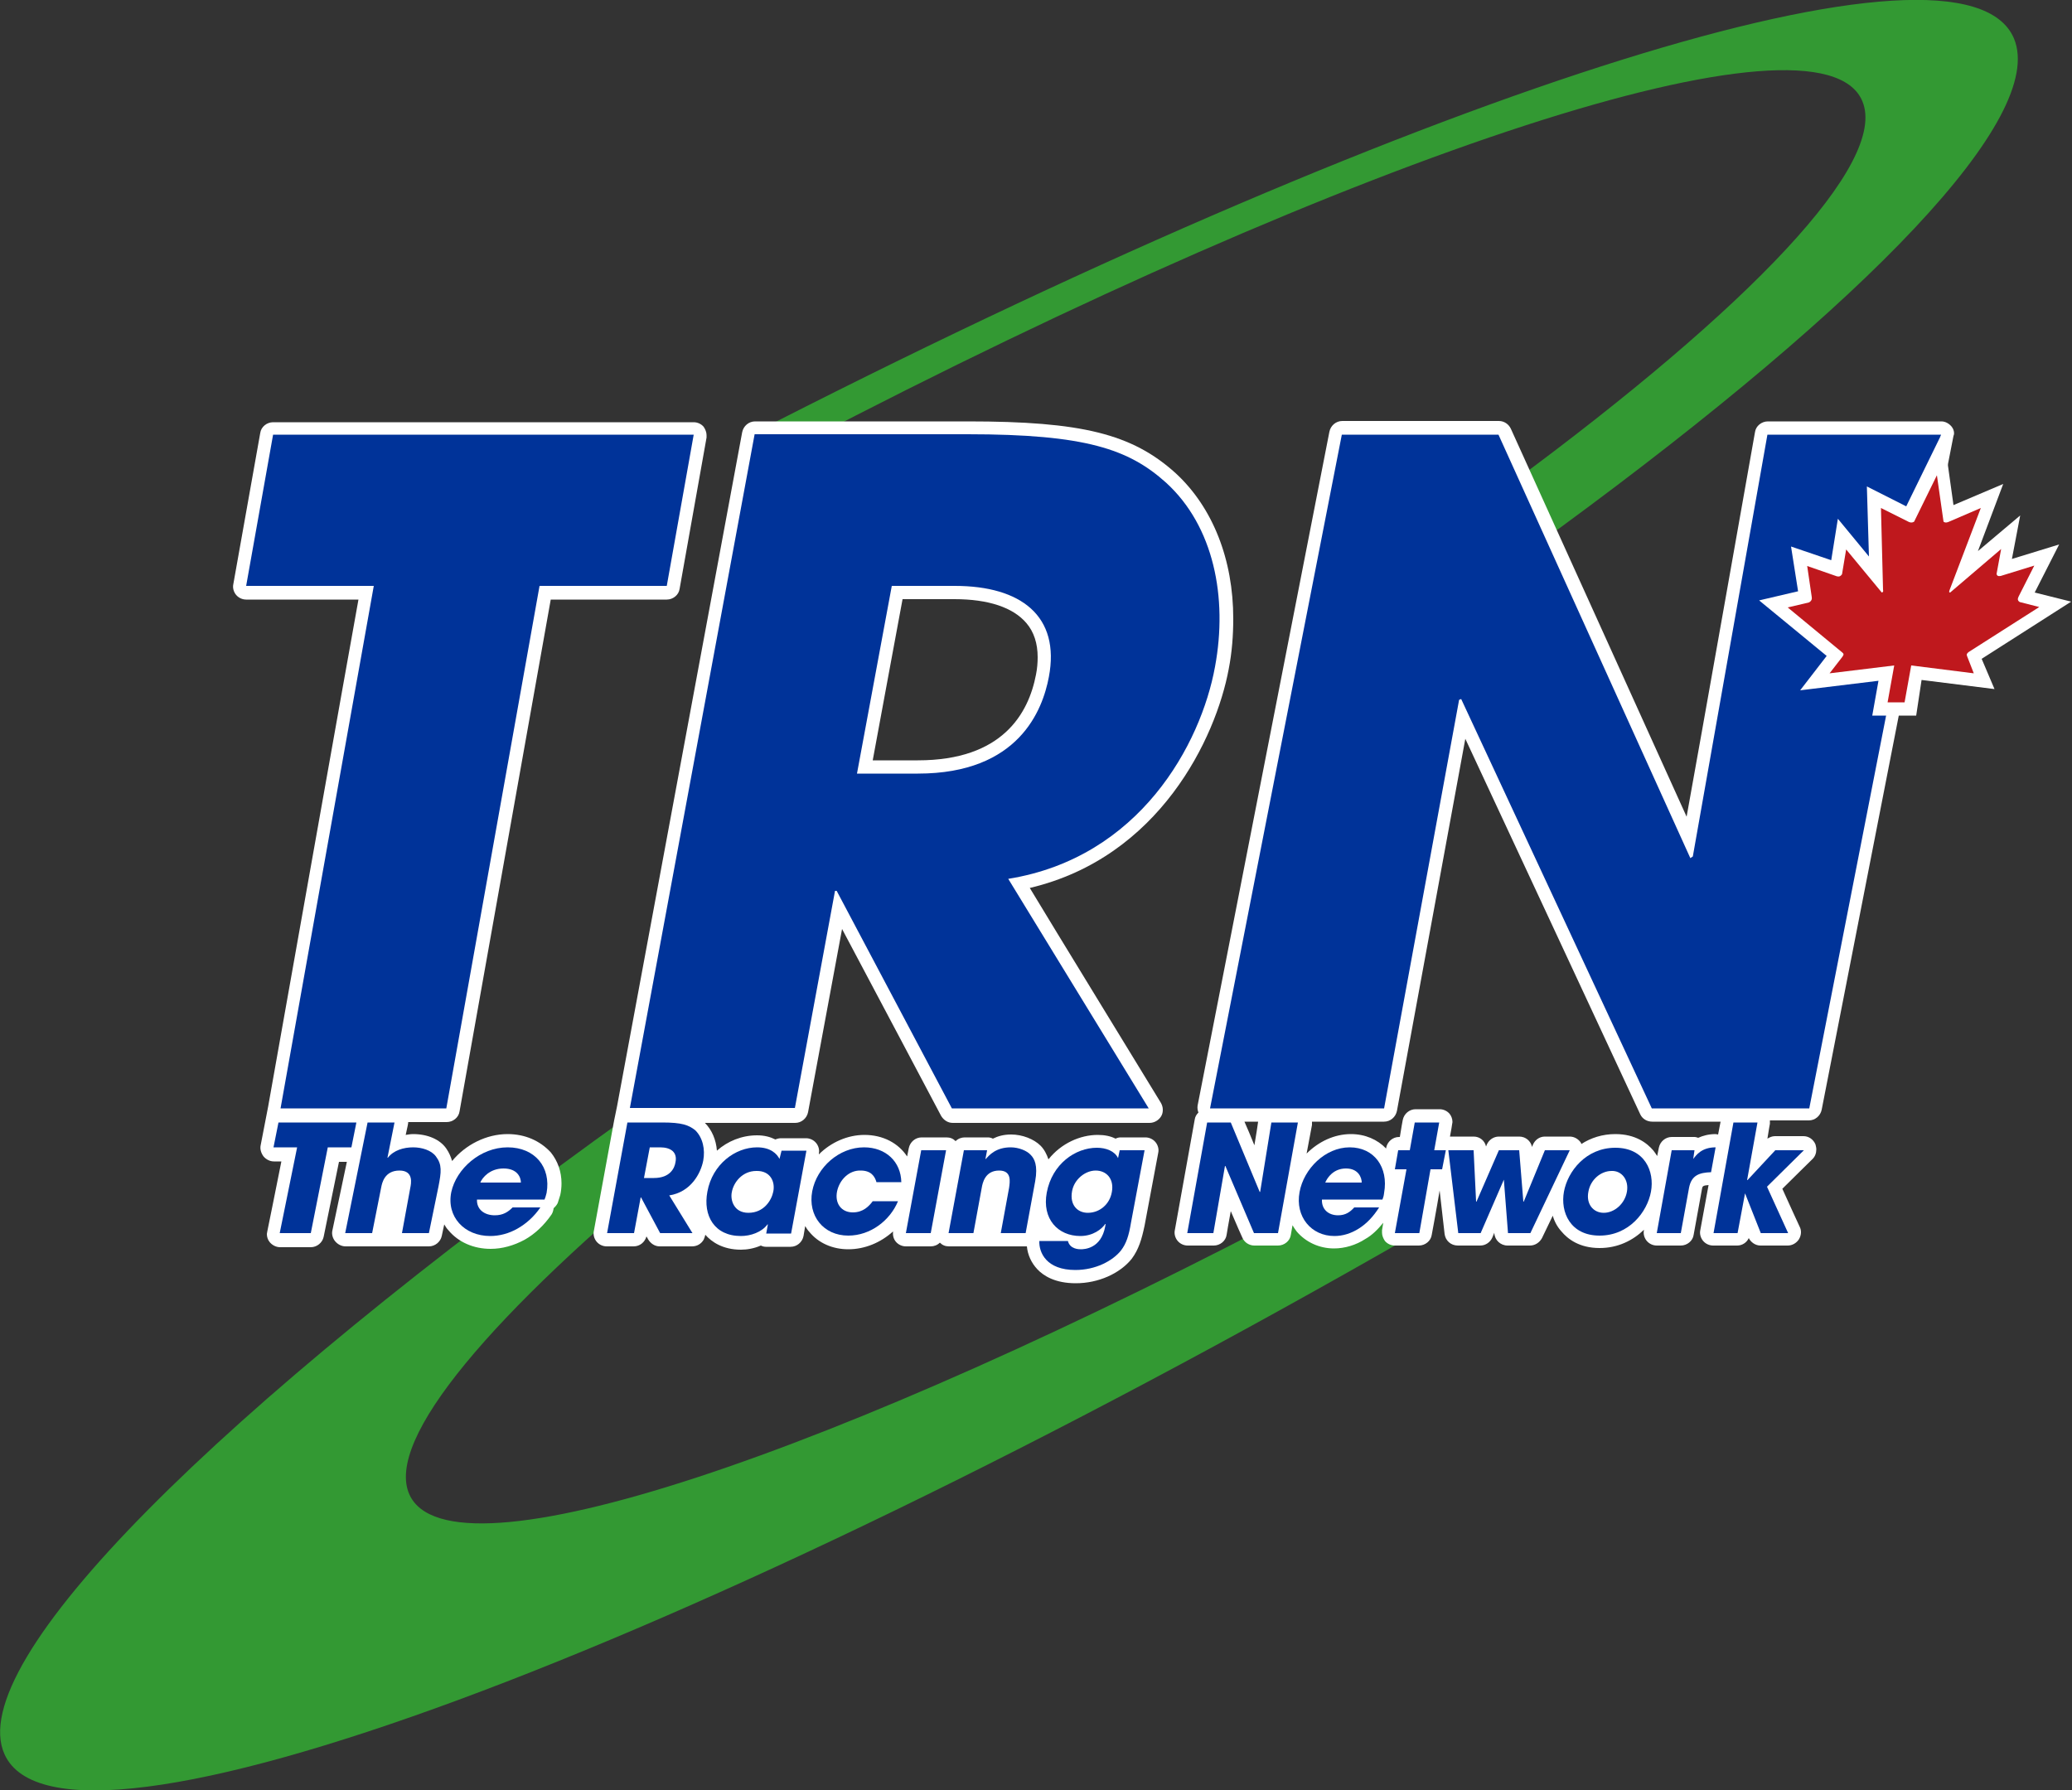
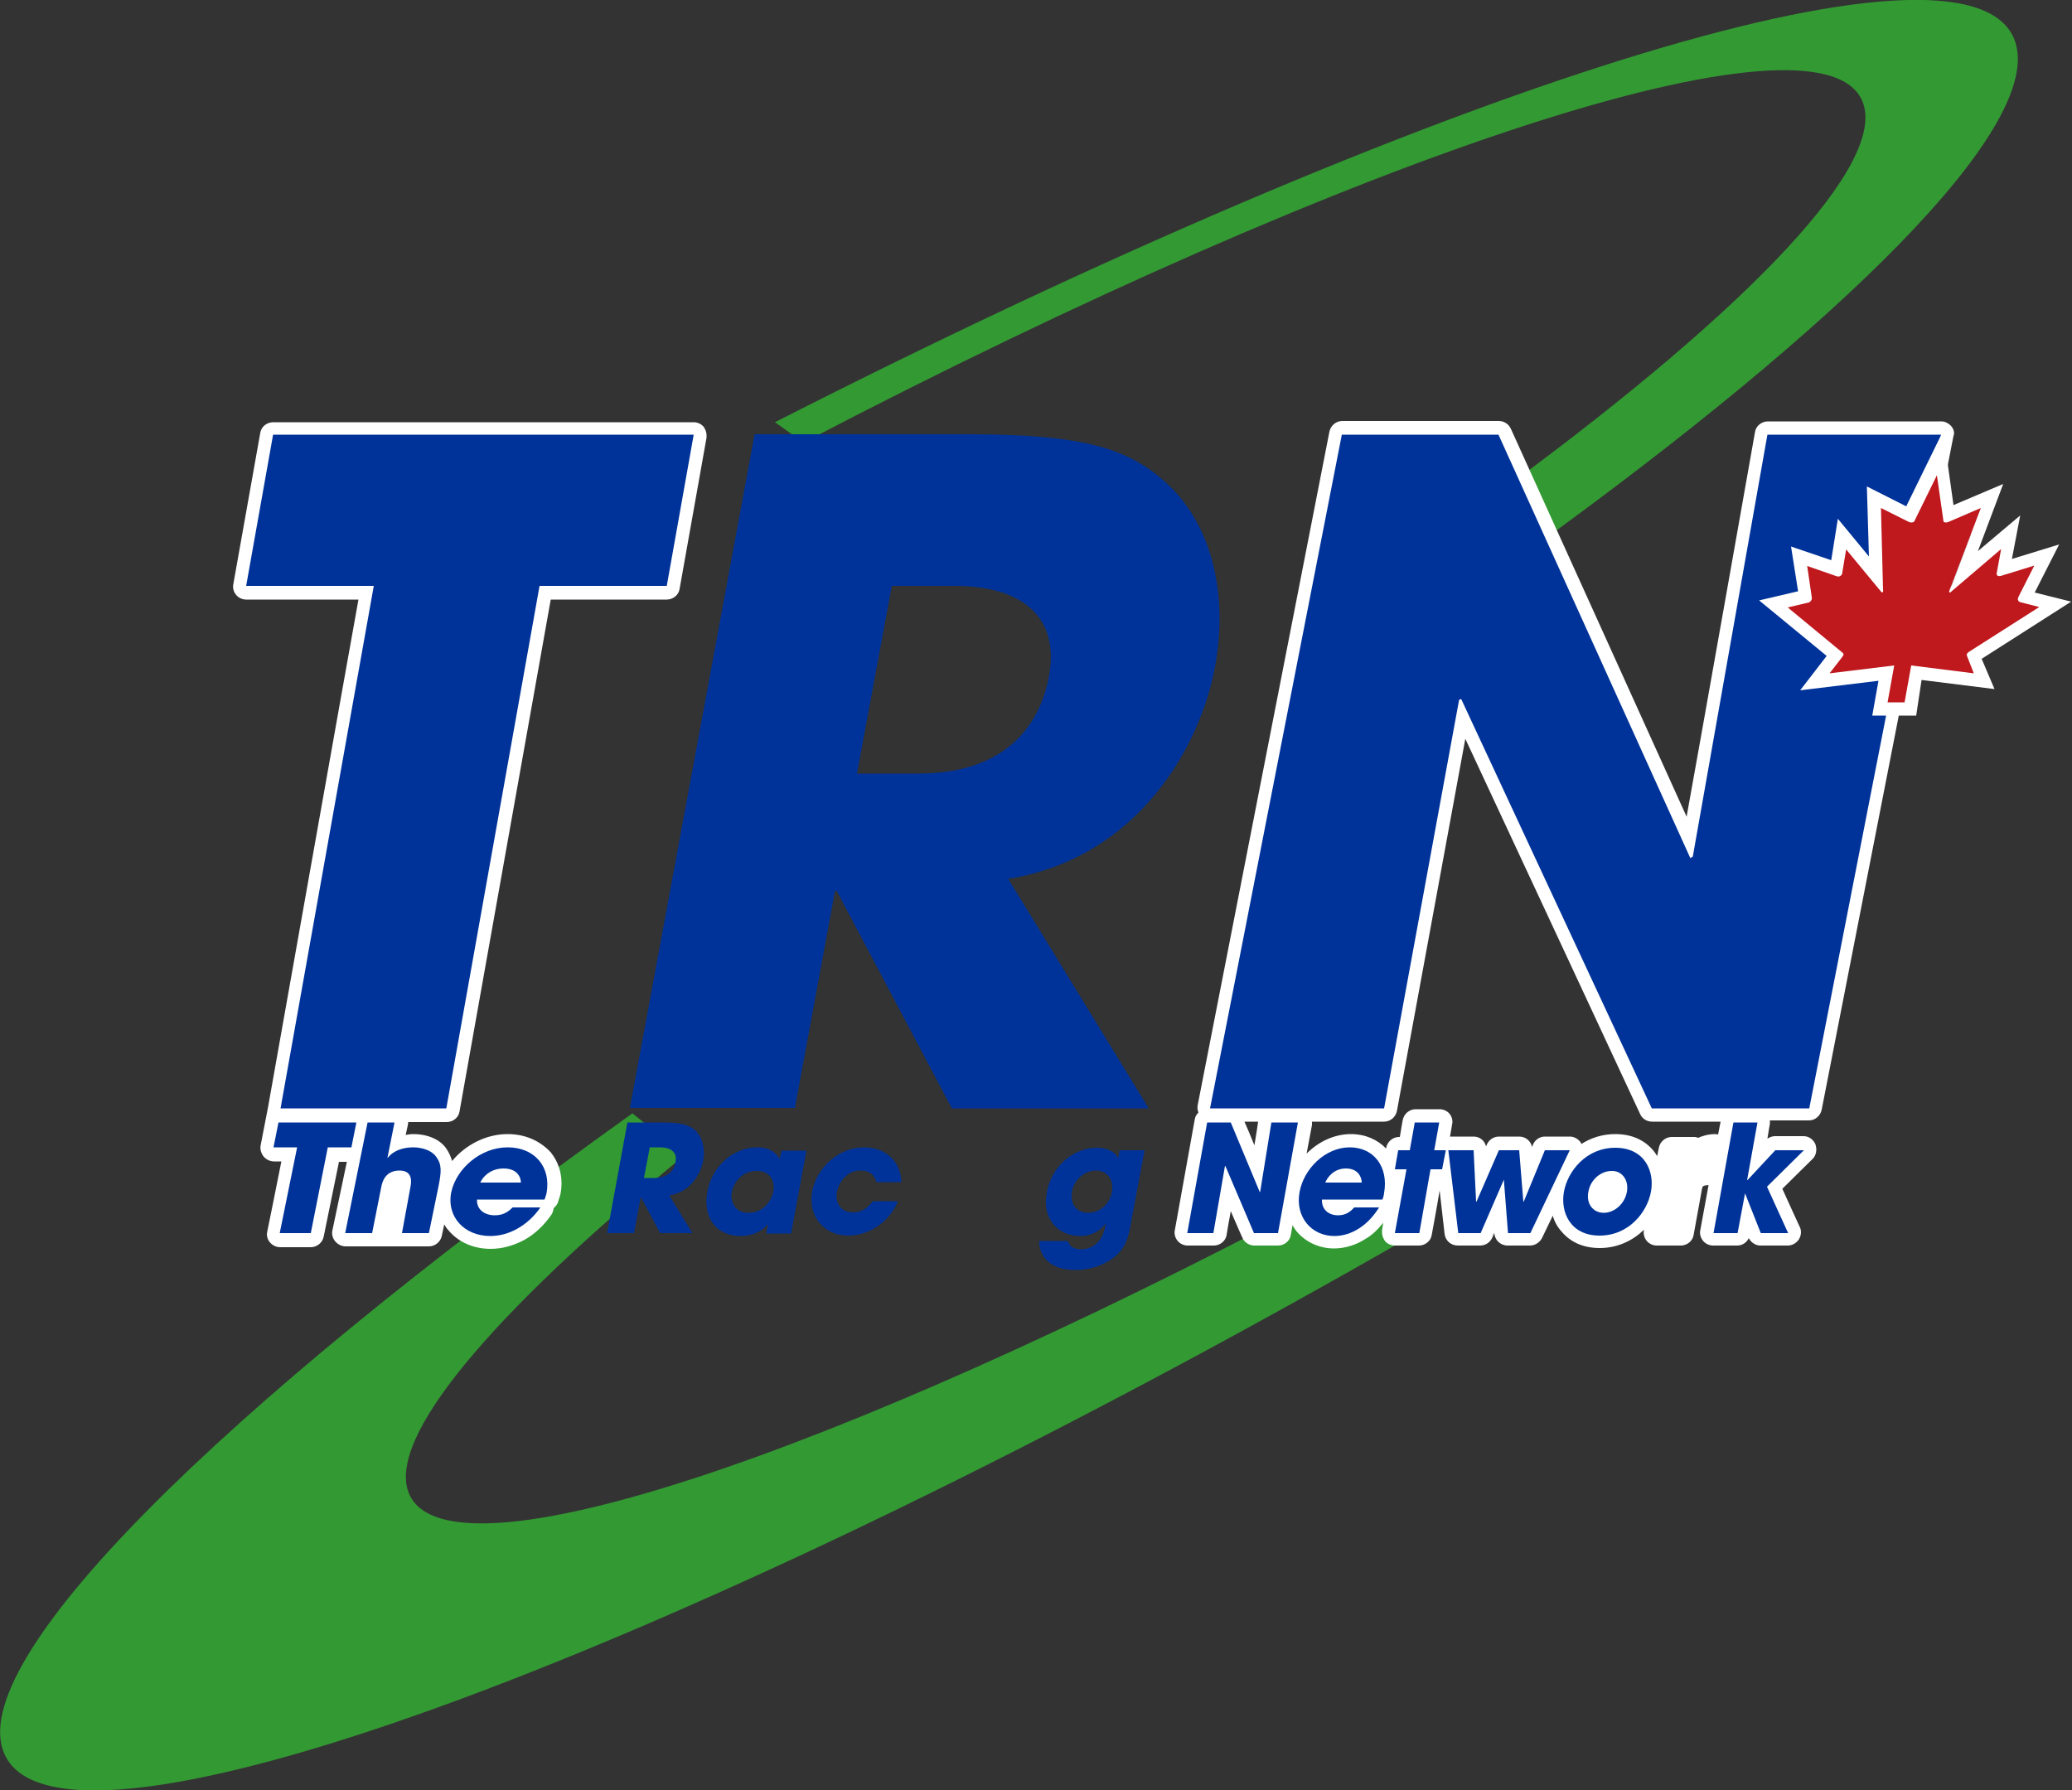
<svg xmlns="http://www.w3.org/2000/svg" version="1.1" id="Слой_1" x="0px" y="0px" width="500px" height="432.1px" viewBox="0 0 500 432.1" style="enable-background:new 0 0 500 432.1;" xml:space="preserve">
  <rect x="0" y="0" width="500" height="432.1" fill="#333333" stroke="none" />
  <style type="text/css">
	.st0{fill:#339933;}
	.st1{fill:#FFFFFF;}
	.st2{fill:#003399;}
	.st3{fill-rule:evenodd;clip-rule:evenodd;fill:#FFFFFF;}
	.st4{fill-rule:evenodd;clip-rule:evenodd;fill:#BF181D;}
</style>
  <g>
    <path class="st0" d="M337.5,289.9h-20.1c-116.5,61.6-208.7,92.6-218.6,70.8c-6-13.3,19.9-43.7,66.4-81.9l-12.6-10.1   C52.9,340-9,401.1,1.1,423.4c14.2,31.3,164.4-24.5,340.4-125.6L337.5,289.9" />
    <path class="st0" d="M486,9.3c-12.2-29-140.4,11.8-299,92.6l6.9,4.9C328.2,36.7,439.2,0.2,449.4,24.4c6.3,14.9-27.2,49.8-84.8,92.3   l-6.1,4.4l7.7,13.6l10.5-7.5C450.7,72.9,493.9,28.3,486,9.3" />
-     <path class="st1" d="M221.5,183.5c0,0-6.7,0-10.9,0c1.1-5.9,6.4-34.7,7.2-38.9c3.6,0,12.5,0,12.5,0c8.2,0,14.2,2,17.4,5.8   c1.8,2.1,2.7,4.9,2.7,8.2c0,1.3-0.1,2.7-0.4,4.2C248.2,172.2,241.9,183.5,221.5,183.5 M248.5,214.3c31.3-7.4,44.9-36.2,48-52.8   c0.8-4.1,1.1-8.2,1.1-12.2c0-14.2-4.9-26.8-13.9-35.1c-10.5-9.5-22.7-12.5-50.1-12.5h-51.4c-1.5,0-2.8,1.1-3.1,2.6L148.9,267   l-0.7,3.4l-4.9,26.7c-0.2,0.9,0.1,1.9,0.7,2.6c0.6,0.7,1.5,1.1,2.4,1.1h6.5c1.5,0,2.7-1,3.1-2.4c0.1,0.1,0.4,0.7,0.4,0.7   c0.6,1,1.6,1.7,2.8,1.7h7.8c1.2,0,2.2-0.6,2.8-1.6c0.2-0.4,0.3-0.8,0.4-1.2c1.5,1.7,4.2,3.6,8.6,3.6c1.5,0,3.2-0.3,4.8-1   c0.4,0.2,0.8,0.3,1.2,0.3h6c1.5,0,2.8-1.1,3.1-2.6l0.4-2.4c0.3,0.5,0.6,1,1,1.4c2.2,2.7,5.6,4.2,9.4,4.2c4,0,7.8-1.6,10.8-4.3   c-0.1,0.9,0.1,1.8,0.7,2.5c0.6,0.7,1.5,1.1,2.4,1.1h6c0.8,0,1.6-0.3,2.2-0.9c0.6,0.6,1.3,0.9,2.2,0.9l18.8,0c0.2,2.1,1.1,4,2.5,5.5   c1.5,1.6,4.3,3.4,9.3,3.4c5.4,0,10.6-2.3,13.5-5.9c1.7-2.3,2.4-4.7,3.1-8l3.3-17.6c0.2-0.9-0.1-1.9-0.7-2.6   c-0.6-0.7-1.5-1.1-2.4-1.1h-6c-0.4,0-0.8,0.1-1.2,0.3c-1.2-0.6-2.6-0.9-4.3-0.9c-4.2,0-8.8,2-11.9,5.9c-0.4-1.2-1-2.4-1.9-3.3   c-1.6-1.6-4.4-2.7-7.1-2.7c-1.8,0-3.2,0.4-4.4,1c-0.4-0.2-0.8-0.3-1.2-0.3h-5.6c-0.8,0-1.6,0.3-2.2,0.9c-0.6-0.6-1.3-0.9-2.2-0.9   h-6c-1.5,0-2.8,1.1-3.1,2.6l-0.4,2c-2.1-3.2-5.8-5.2-10.3-5.2c-4.1,0-8.1,1.8-11,4.7l0-0.2c0.2-0.9-0.1-1.9-0.7-2.6   c-0.6-0.7-1.5-1.1-2.4-1.1h-6c-0.5,0-0.9,0.1-1.4,0.3c-1.2-0.6-2.6-1-4.4-1c-3.7,0-7.1,1.4-9.7,3.7c-0.2-2.6-1.2-5-2.9-6.7h21.8   c1.5,0,2.8-1.1,3.1-2.6c0,0,6-32.4,8.2-44.2c5.8,10.9,23.9,45.1,23.9,45.1c0.6,1,1.6,1.7,2.8,1.7h47.5c1.1,0,2.2-0.6,2.8-1.6   c0.3-0.5,0.4-1,0.4-1.6c0-0.6-0.2-1.2-0.5-1.7C280,265.9,252.5,221,248.5,214.3z" />
    <path class="st1" d="M414.6,273.8c-0.2,0-0.4-0.1-0.6-0.1c-1.7,0-3.1,0.4-4.2,0.9c-0.3-0.1-0.6-0.2-0.9-0.2h-5.5   c-1.5,0-2.8,1.1-3.1,2.6l-0.4,2c-0.3-0.5-0.6-0.9-0.9-1.3c-1.5-1.8-4.3-4-9.2-4c-3.1,0-5.9,0.9-8.2,2.4c0-0.1-0.1-0.2-0.1-0.3   c-0.6-0.9-1.6-1.5-2.7-1.5h-6c-1.3,0-2.4,0.8-2.9,2c0,0-0.2,0.5-0.2,0.5c-0.3-1.4-1.5-2.5-3.1-2.5h-4.9c-1.3,0-2.4,0.8-2.9,1.9   c0,0-0.2,0.5-0.2,0.5c-0.3-1.4-1.5-2.4-3-2.4h-5.7c0.3-1.5,0.5-2.9,0.5-2.9c0-0.2,0.1-0.4,0.1-0.6c0-0.8-0.3-1.5-0.7-2   c-0.6-0.7-1.5-1.1-2.4-1.1h-5.8c-1.5,0-2.8,1.1-3.1,2.6c0,0-0.4,2.1-0.7,4.1c0,0-0.2,0-0.2,0c-1.5,0-2.8,1.1-3.1,2.6l0,0.2   c-2.1-2.2-5.1-3.5-8.5-3.5c-4,0-7.8,1.8-10.7,4.7l1.3-6.9c0-0.3,0-0.5,0-0.8H334c1.5,0,2.8-1.1,3.1-2.6c0,0,13.8-75.1,16.5-89.8   c6.5,13.9,42.2,90.6,42.2,90.6c0.5,1.1,1.6,1.8,2.9,1.8h16.5L414.6,273.8 M302.7,276.4c-0.9-2.2-1.8-4.4-2.4-5.7h3.3   C303.5,271.5,303.1,274.1,302.7,276.4z M470.9,102.9c-0.6-0.7-1.5-1.2-2.4-1.2h-41.9c-1.5,0-2.9,1.1-3.1,2.6c0,0-13.8,78-16.5,92.8   c-6.5-14.4-42.4-93.6-42.4-93.6c-0.5-1.1-1.6-1.9-2.9-1.9h-37.8c-1.5,0-2.8,1.1-3.1,2.6l-31.8,162.6c-0.1,0.6,0,1.2,0.2,1.7   c-0.5,0.5-0.8,1-0.9,1.7l-4.8,26.7c-0.2,0.9,0.1,1.9,0.7,2.6c0.6,0.7,1.5,1.1,2.4,1.1h6.3c1.5,0,2.9-1.1,3.1-2.6c0,0,0.5-3.1,1-5.7   c1.3,3.1,2.8,6.4,2.8,6.4c0.5,1.2,1.7,1.9,2.9,1.9h5.7c1.5,0,2.9-1.1,3.1-2.6l0.4-2.3c0.3,0.5,0.6,1,1,1.5c2.2,2.6,5.5,4.1,9,4.1   c2.6,0,5.3-0.8,7.6-2.3c1.6-0.9,3-2.3,4.3-3.9c-0.2,1.1-0.3,1.8-0.3,1.8c0,0.2,0,0.4,0,0.6c0,0.7,0.3,1.4,0.7,2   c0.6,0.7,1.5,1.1,2.4,1.1h5.8c1.5,0,2.9-1.1,3.1-2.6c0,0,1.2-6.4,1.9-10.7l1.2,10.5c0.2,1.6,1.5,2.8,3.2,2.8h5.4   c1.3,0,2.4-0.8,2.9-1.9c0,0,0.4-1,0.5-1.2l0,0.1c0.1,1.7,1.5,3,3.2,3h5.4c1.2,0,2.3-0.7,2.9-1.8l2.6-5.4c0.4,1.4,1.1,2.7,2.1,3.8   c1.5,1.8,4.3,4,9.2,4c4.4,0,8-1.8,10.7-4.4l0,0.1c-0.2,0.9,0.1,1.9,0.7,2.6c0.6,0.7,1.5,1.1,2.4,1.1h5.8c1.5,0,2.9-1.1,3.1-2.6   l2-11c0.1-0.7,0.2-0.9,1.6-1l-2,10.9c-0.2,0.9,0.1,1.9,0.7,2.6c0.6,0.7,1.5,1.1,2.4,1.1h5.8c1.2,0,2.3-0.7,2.8-1.8   c0.5,1,1.6,1.8,2.8,1.8h6.6c1.1,0,2.1-0.6,2.7-1.5c0.3-0.5,0.5-1.1,0.5-1.7c0-0.5-0.1-0.9-0.3-1.3c0,0-3-6.5-4.2-9.2   c2.1-2.1,7.3-7.2,7.3-7.2c0.6-0.6,0.9-1.4,0.9-2.3c0-0.4-0.1-0.8-0.2-1.2c-0.5-1.2-1.6-2-2.9-2h-6.9c-0.7,0-1.3,0.3-1.8,0.6   c0.2-1.4,0.6-3.6,0.6-3.6c0-0.2,0-0.4,0-0.6c0-0.1,0-0.2,0-0.2h9.4c1.5,0,2.8-1.1,3.1-2.6l31.8-162.6   C471.7,104.6,471.5,103.6,470.9,102.9z" />
    <path class="st1" d="M122.5,273.7c-5.2,0-10.2,2.6-13.4,6.5c-0.3-1-0.7-2-1.4-3c-1.5-2.2-4.5-3.5-8-3.5c-0.6,0-1.2,0.1-1.8,0.2   c0.2-0.9,0.5-2.3,0.5-2.3c0-0.2,0.1-0.4,0.1-0.6c0-0.1,0-0.2,0-0.2h9.3c1.5,0,2.9-1.1,3.1-2.6c0,0,21.1-118.5,22-123.5   c4.4,0,28,0,28,0c1.5,0,2.9-1.1,3.1-2.6l6.5-36.5c0-0.2,0-0.4,0-0.6c0-0.7-0.3-1.4-0.7-2c-0.6-0.7-1.5-1.1-2.4-1.1H65.9   c-1.5,0-2.9,1.1-3.1,2.6l-6.5,36.5c-0.2,0.9,0.1,1.9,0.7,2.6c0.6,0.7,1.5,1.1,2.4,1.1c0,0,21.2,0,27.1,0   c-1.3,7-21.8,122.4-21.8,122.4l-1.8,9.3c-0.2,0.9,0.1,1.9,0.7,2.7c0.6,0.7,1.5,1.2,2.5,1.2c0,0,1,0,1.8,0c-1,5.1-3.4,16.9-3.4,16.9   c0,0.2-0.1,0.4-0.1,0.6c0,0.7,0.2,1.4,0.7,2c0.6,0.7,1.5,1.2,2.5,1.2h7.4c1.5,0,2.8-1.1,3.1-2.5c0,0,2.9-14.2,3.7-18.1   c0.7,0,1.4,0,1.9,0L80.2,297c-0.2,0.9,0.1,1.9,0.7,2.6c0.6,0.7,1.5,1.2,2.5,1.2h20.1c1.5,0,2.8-1.1,3.1-2.5l0.6-2.8   c0.3,0.5,0.6,1,1,1.4c2.4,2.9,6.1,4.5,10.2,4.5c2.8,0,5.6-0.8,8.2-2.2c2.5-1.4,4.7-3.5,6.5-6.1c0.3-0.5,0.4-0.9,0.5-1.5   c0.3-0.3,0.7-0.7,0.9-1.1l0.1-0.2l0.6-1.9c0.2-0.9,0.3-1.9,0.3-2.8c0-2.8-0.9-5.4-2.6-7.5C130.3,275.3,126.7,273.7,122.5,273.7" />
    <polyline class="st2" points="86,270.9 67.2,270.9 66,276.9 71.7,276.9 67.5,297.6 75,297.6 79.1,276.9 84.8,276.9 86,270.9  " />
    <polyline class="st2" points="167.4,104.9 65.9,104.9 59.4,141.4 90.2,141.4 67.7,267.5 107.7,267.5 130.2,141.4 160.9,141.4    167.4,104.9  " />
    <path class="st2" d="M215.2,141.4h15.2c16,0,25.5,7.3,22.7,22c-1.5,7.9-7.2,23.3-31.6,23.3h-14.7L215.2,141.4 M191.8,267.5   l9.7-52.5h0.4l27.8,52.5h47.5l-33.9-55.4c31.7-5.1,46.5-32.5,49.9-51.2c3.1-16.7-0.3-33.9-11.8-44.4c-9-8.1-19.4-11.7-47.9-11.7   h-51.4l-30.1,162.6H191.8z" />
    <polyline class="st2" points="426.5,104.9 408.5,206.7 407.9,207.1 361.6,104.9 323.8,104.9 292,267.5 334,267.5 352.1,168.9    352.6,168.7 398.6,267.5 436.6,267.5 468.4,104.9 426.5,104.9  " />
    <path class="st2" d="M99.7,276.9c-2.3,0-4.7,0.7-6.1,2.5h-0.1l1.7-8.5h-6.5l-5.4,26.7h6.5l2.2-11.1c0.2-1,0.8-4,4.4-4   c3.5,0,2.8,3.2,2.6,4.2L97,297.6h6.5l2.3-11.2c0.7-3.6,0.9-5.3-0.6-7.3C104.1,277.6,101.8,276.9,99.7,276.9" />
    <path class="st2" d="M115.9,285.4c0.5-1.2,2.3-3.4,5.6-3.4c3.4,0,4.2,2.2,4.2,3.4H115.9 M122.5,276.9c-6.6,0-12.4,5.2-13.6,10.8   c-1.2,5.9,3.1,10.6,9.4,10.6c2.2,0,4.5-0.6,6.6-1.8c2.1-1.2,4-2.9,5.5-5.1h-6.7c-1.1,1.1-2.3,1.9-4.3,1.9c-2.5,0-4.4-1.4-4.3-3.8   h16.3c0.2-0.5,0.3-0.8,0.5-1.6C133,281.7,129.1,276.9,122.5,276.9z" />
    <path class="st2" d="M163,280.5c-0.2,1.3-1.2,3.8-5.2,3.8h-2.4l1.4-7.4h2.5C161.9,276.9,163.5,278.1,163,280.5 M159.8,270.9h-8.4   l-4.9,26.7h6.5l1.6-8.6h0.1l4.6,8.6h7.8l-5.6-9.1c5.2-0.8,7.6-5.3,8.2-8.4c0.5-2.7-0.1-5.5-1.9-7.3   C166.2,271.5,164.5,270.9,159.8,270.9z" />
    <path class="st2" d="M186.6,287.6c-0.4,2-2.2,5.1-6,5.1c-3.6,0-4.4-3.2-4-5c0.4-2.3,2.5-5.1,5.9-5.1   C185.9,282.5,187.1,285.2,186.6,287.6 M188.1,279.7L188.1,279.7c-0.6-1.2-2.1-2.8-5.4-2.8c-5.3,0-10.8,4.1-12,10.7   c-1.1,5.8,1.7,10.7,8.1,10.7c2.3,0,5-0.9,6.4-2.8h0.1l-0.4,2.2h6l3.7-20h-6L188.1,279.7z" />
    <path class="st2" d="M207.7,282.5c2.5,0,3.4,1.4,3.8,2.8h6c-0.1-4.9-3.7-8.4-9-8.4c-6,0-11.4,4.8-12.5,10.6   c-1.1,5.9,2.7,10.7,8.7,10.7c5.4,0,10.1-3.7,12-8.3h-6.1c-0.9,1.2-2.3,2.7-4.8,2.7c-2.8,0-4.4-2.2-3.8-5.1   C202.6,284.7,204.9,282.4,207.7,282.5" />
-     <polyline class="st2" points="218.6,297.6 224.6,297.6 228.3,277.6 222.3,277.6 218.6,297.6  " />
-     <path class="st2" d="M243.9,276.9c-3.6,0-5.2,1.9-6,2.8h-0.1l0.4-2.1h-5.6l-3.7,20h6l2-10.9c0.2-1.2,0.8-4.2,4.2-4.2   c3.1,0,2.6,2.7,2.4,4.2l-2,10.9h6l2.3-12.5c0.7-3.9-0.2-5.5-1.1-6.4C247.8,277.7,245.8,276.9,243.9,276.9" />
    <path class="st2" d="M268.3,287.7c-0.5,2.9-2.9,5-5.8,5c-2.5,0-4.4-1.9-3.8-5.2c0.5-2.9,3.2-5,5.7-5   C267,282.5,268.9,284.5,268.3,287.7 M269.8,279.5L269.8,279.5c-0.8-1.7-2.9-2.5-5.1-2.5c-5.2,0-10.8,3.9-12.1,10.8   c-1.2,6.4,2.7,10.5,8.1,10.5c3.1,0,5.2-1.7,6-2.9h0.1l-0.1,0.6c-1,5.4-5.1,5.5-5.9,5.5c-0.4,0-2.6,0-3.1-2h-6.9   c-0.1,2.8,1.7,7,8.7,7c4.9,0,9-2.2,11-4.7c1.3-1.7,1.9-3.6,2.4-6.6l3.3-17.6h-6L269.8,279.5z" />
    <polyline class="st2" points="304.1,287.6 304,287.7 297,270.9 291.3,270.9 286.5,297.6 292.8,297.6 295.6,281.4 295.7,281.4    302.6,297.6 308.4,297.6 313.2,270.9 306.8,270.9 304.1,287.6  " />
    <path class="st2" d="M319.8,285.4c0.5-1.2,2-3.4,5-3.4c3,0,3.8,2.2,3.8,3.4H319.8 M325.7,276.9c-5.9,0-11.1,5.2-12.1,10.8   c-1.1,5.9,2.8,10.6,8.4,10.6c2,0,4-0.6,5.9-1.8c1.9-1.2,3.5-2.9,4.9-5.1h-6c-1,1.1-2.1,1.9-3.9,1.9c-2.3,0-4-1.4-3.9-3.8h14.6   c0.2-0.5,0.3-0.8,0.4-1.6C335.1,281.7,331.6,276.9,325.7,276.9z" />
    <polyline class="st2" points="347.3,270.9 341.4,270.9 340.2,277.6 337.4,277.6 336.6,282.2 339.4,282.2 336.6,297.6 342.5,297.6    345.2,282.2 348,282.2 348.9,277.6 346.1,277.6 347.3,270.9  " />
    <polyline class="st2" points="372.8,277.6 367.7,290 367.6,290 366.6,277.6 361.7,277.6 356.3,290 356.2,290 355.6,277.6    349.5,277.6 351.9,297.6 357.3,297.6 362.9,284.7 362.9,284.7 363.9,297.6 369.3,297.6 378.8,277.6 372.8,277.6  " />
    <path class="st2" d="M392.6,287.6c-0.5,2.9-3,5.1-5.6,5.1c-2.5,0-4.3-2.1-3.7-5.1c0.5-2.9,3-5,5.6-5   C391.3,282.5,393.1,284.7,392.6,287.6 M389.8,277c-7.1,0-11.5,5.7-12.4,10.6c-0.9,4.9,1.5,10.6,8.6,10.6c7.1,0,11.5-5.7,12.4-10.6   C399.3,282.7,396.9,277,389.8,277z" />
-     <path class="st2" d="M408.6,279.7L408.6,279.7l0.3-2.1h-5.5l-3.6,20h5.8l2-11c0.6-3,2.5-3.6,5.3-3.7l1.1-6   C410.6,276.9,409.3,278.8,408.6,279.7" />
    <polyline class="st2" points="428.4,277.6 421.7,284.8 421.6,284.8 424.1,270.9 418.3,270.9 413.5,297.6 419.3,297.6 421.1,288    421.1,288 424.9,297.6 431.5,297.6 426.4,286.4 435.3,277.6 428.4,277.6  " />
    <path class="st3" d="M474.7,158.5c-0.2-0.5-0.1-0.7,0.3-1l17.1-10.9l-4.7-1.2c-0.5-0.3-0.6-0.7-0.3-1.2l3.8-7.5l-8.1,2.5   c-0.6,0.1-0.9,0-1.1-0.5l1.1-6L470.6,143c-0.3,0-0.3-0.2-0.1-0.6l7.5-19.7L470,126c-0.6,0.2-0.8,0.1-1.1-0.1l-1.6-11.2l-5.5,11.2   c-0.4,0.2-0.6,0.3-1.2,0.1l-6.7-3.4l0.5,19.7c0.1,0.5,0,0.6-0.3,0.6l-8.6-10.4l-1,6c-0.4,0.5-0.6,0.5-1.2,0.5l-7.2-2.5l1.1,7.5   c0.1,0.5-0.1,0.9-0.7,1.2l-5.1,1.2l13.2,10.9c0.3,0.3,0.4,0.5,0,1l-3.1,4l15.6-1.9l-1.6,8.9h4.1l1.6-8.9l15.1,1.9L474.7,158.5" />
-     <path class="st1" d="M462.4,172.7h-10.6l1.5-8.4l-18.9,2.3l6.4-8.3l-16.3-13.4l9.4-2.2l-1.7-10.8l9.7,3.3l1.6-10l7.5,9.1l-0.5-16.9   l9.5,4.8l8.9-18.2l2.5,17.9l12-5.1l-6.1,16.2l10.2-8.6l-2,10.5l11.4-3.5l-5.9,11.6l8.8,2.2l-21.6,13.8l3.1,7.3l-17.6-2.2   L462.4,172.7z M460.9,157.3l10.5,1.3c-0.2-1.1,0-2.5,1.6-3.7l11.8-7.5c-1.2-1.3-1.5-3.2-0.5-4.9l0.3-0.7l-1,0.3c-3,0.4-4.3-1-4.8-2   l-7.3,6.2l-3.1-0.5l-1.6-3.2l1.1-1.9l4.6-12.2l-1.1,0.5c-1.6,0.5-2.7,0.4-3.9-0.2l-1.4-0.8l-0.3-2.4l-1.4,2.8l-1.1,0.5   c-0.9,0.4-1.9,0.7-3.4,0.2l-2.5-1.2l0.4,15.5l-1.3,2.5l-3.5,0.7l-5.3-6.4l-0.5,0.6c-1.1,1.4-2.4,1.9-4.2,1.7l-2.9-1l0.4,2.4   c0.4,1.6-0.4,3.4-2.2,4.4l8.4,6.9c1.1,1.2,1.5,2.4,1.3,3.5l10.6-1.5l0.6,0.1l1.8-0.2L460.9,157.3z M434.2,144.7L434.2,144.7l0-0.1   C434.2,144.6,434.2,144.6,434.2,144.7z" />
+     <path class="st1" d="M462.4,172.7h-10.6l1.5-8.4l-18.9,2.3l6.4-8.3l-16.3-13.4l9.4-2.2l-1.7-10.8l9.7,3.3l1.6-10l7.5,9.1l-0.5-16.9   l9.5,4.8l8.9-18.2l2.5,17.9l12-5.1l-6.1,16.2l10.2-8.6l-2,10.5l11.4-3.5l-5.9,11.6l8.8,2.2l-21.6,13.8l3.1,7.3l-17.6-2.2   L462.4,172.7z M460.9,157.3l10.5,1.3c-0.2-1.1,0-2.5,1.6-3.7l11.8-7.5c-1.2-1.3-1.5-3.2-0.5-4.9l0.3-0.7l-1,0.3c-3,0.4-4.3-1-4.8-2   l-7.3,6.2l-1.6-3.2l1.1-1.9l4.6-12.2l-1.1,0.5c-1.6,0.5-2.7,0.4-3.9-0.2l-1.4-0.8l-0.3-2.4l-1.4,2.8l-1.1,0.5   c-0.9,0.4-1.9,0.7-3.4,0.2l-2.5-1.2l0.4,15.5l-1.3,2.5l-3.5,0.7l-5.3-6.4l-0.5,0.6c-1.1,1.4-2.4,1.9-4.2,1.7l-2.9-1l0.4,2.4   c0.4,1.6-0.4,3.4-2.2,4.4l8.4,6.9c1.1,1.2,1.5,2.4,1.3,3.5l10.6-1.5l0.6,0.1l1.8-0.2L460.9,157.3z M434.2,144.7L434.2,144.7l0-0.1   C434.2,144.6,434.2,144.6,434.2,144.7z" />
    <path class="st4" d="M474.7,158.4c-0.2-0.5-0.1-0.6,0.3-1l17.1-10.9l-4.7-1.2c-0.5-0.3-0.6-0.7-0.3-1.3l3.8-7.5l-8.1,2.5   c-0.6,0.1-0.9,0-1-0.5l1.1-6L470.6,143c-0.3,0-0.3-0.2-0.1-0.7l7.5-19.7l-7.9,3.4c-0.6,0.2-0.8,0.1-1.1-0.1l-1.6-11.2l-5.5,11.2   c-0.4,0.2-0.6,0.3-1.2,0.1l-6.8-3.4l0.5,19.7c0.1,0.5,0,0.6-0.3,0.7l-8.6-10.4l-1,6c-0.4,0.5-0.6,0.6-1.2,0.5l-7.2-2.5l1.1,7.5   c0.1,0.5-0.1,1-0.7,1.3l-5.1,1.2l13.2,10.9c0.3,0.3,0.4,0.4,0,1l-3.1,4l15.6-1.9l-1.6,8.9h4.1l1.6-8.9l15.1,1.9L474.7,158.4" />
  </g>
</svg>